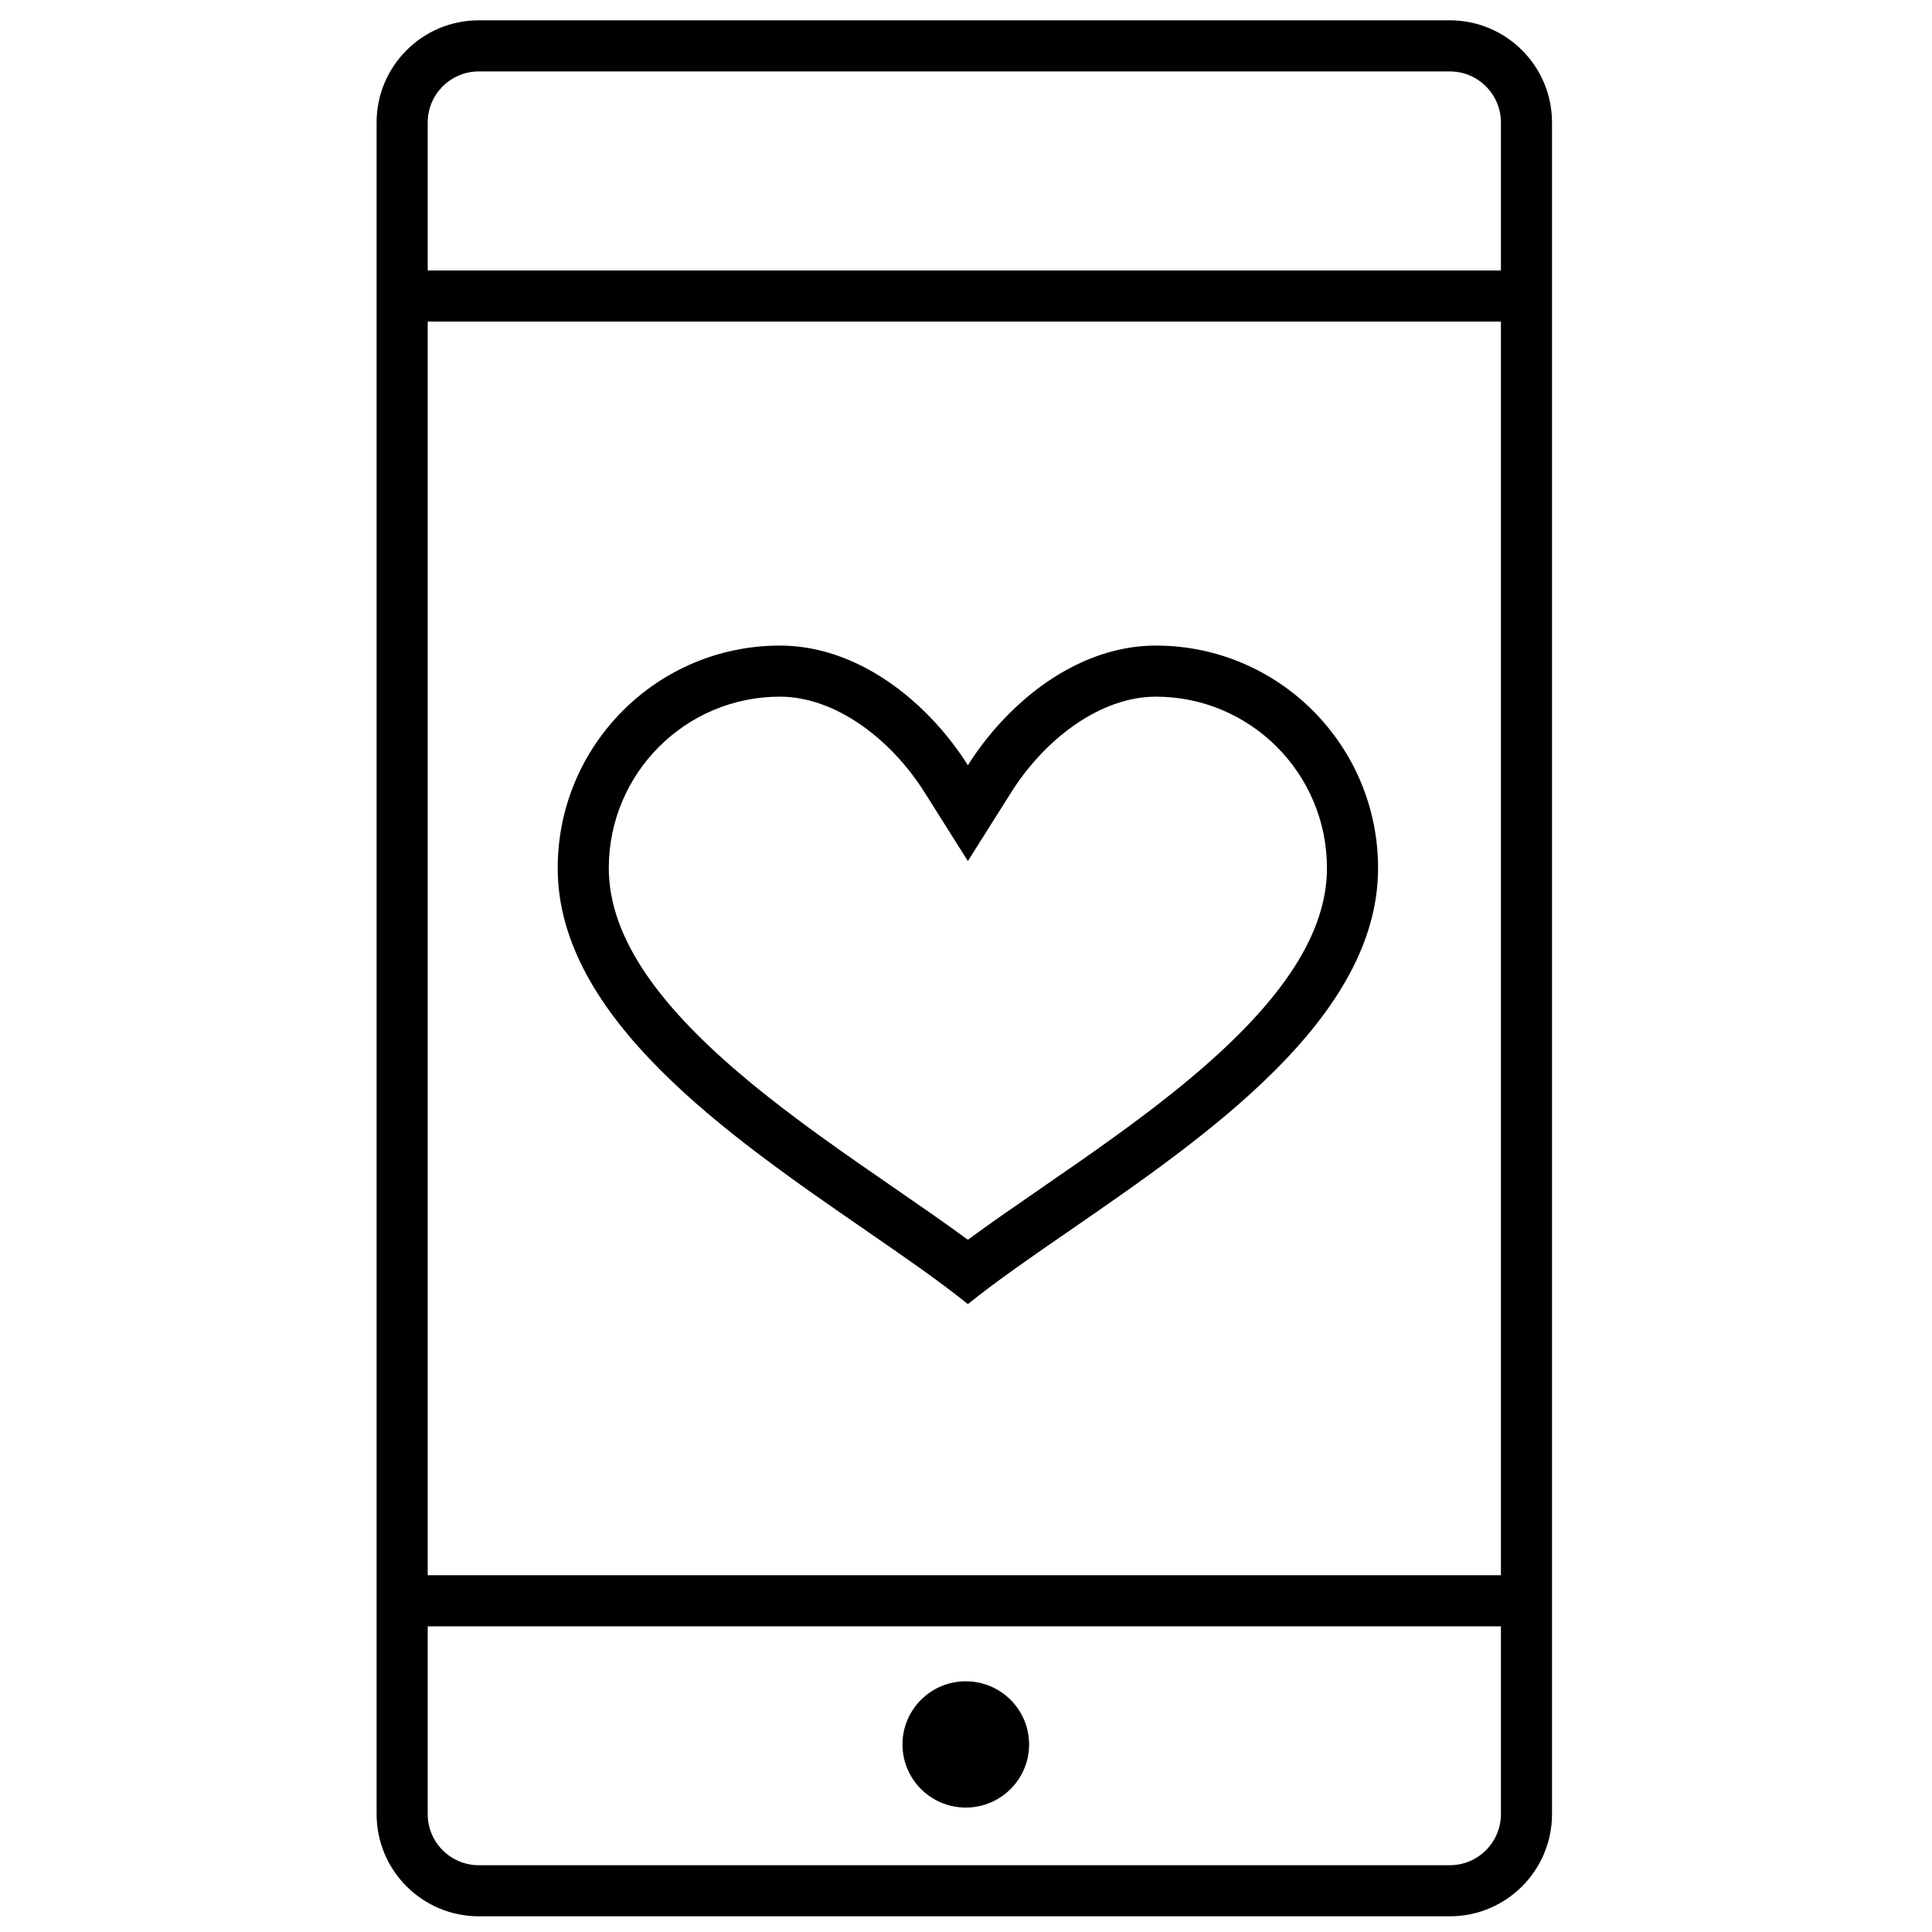
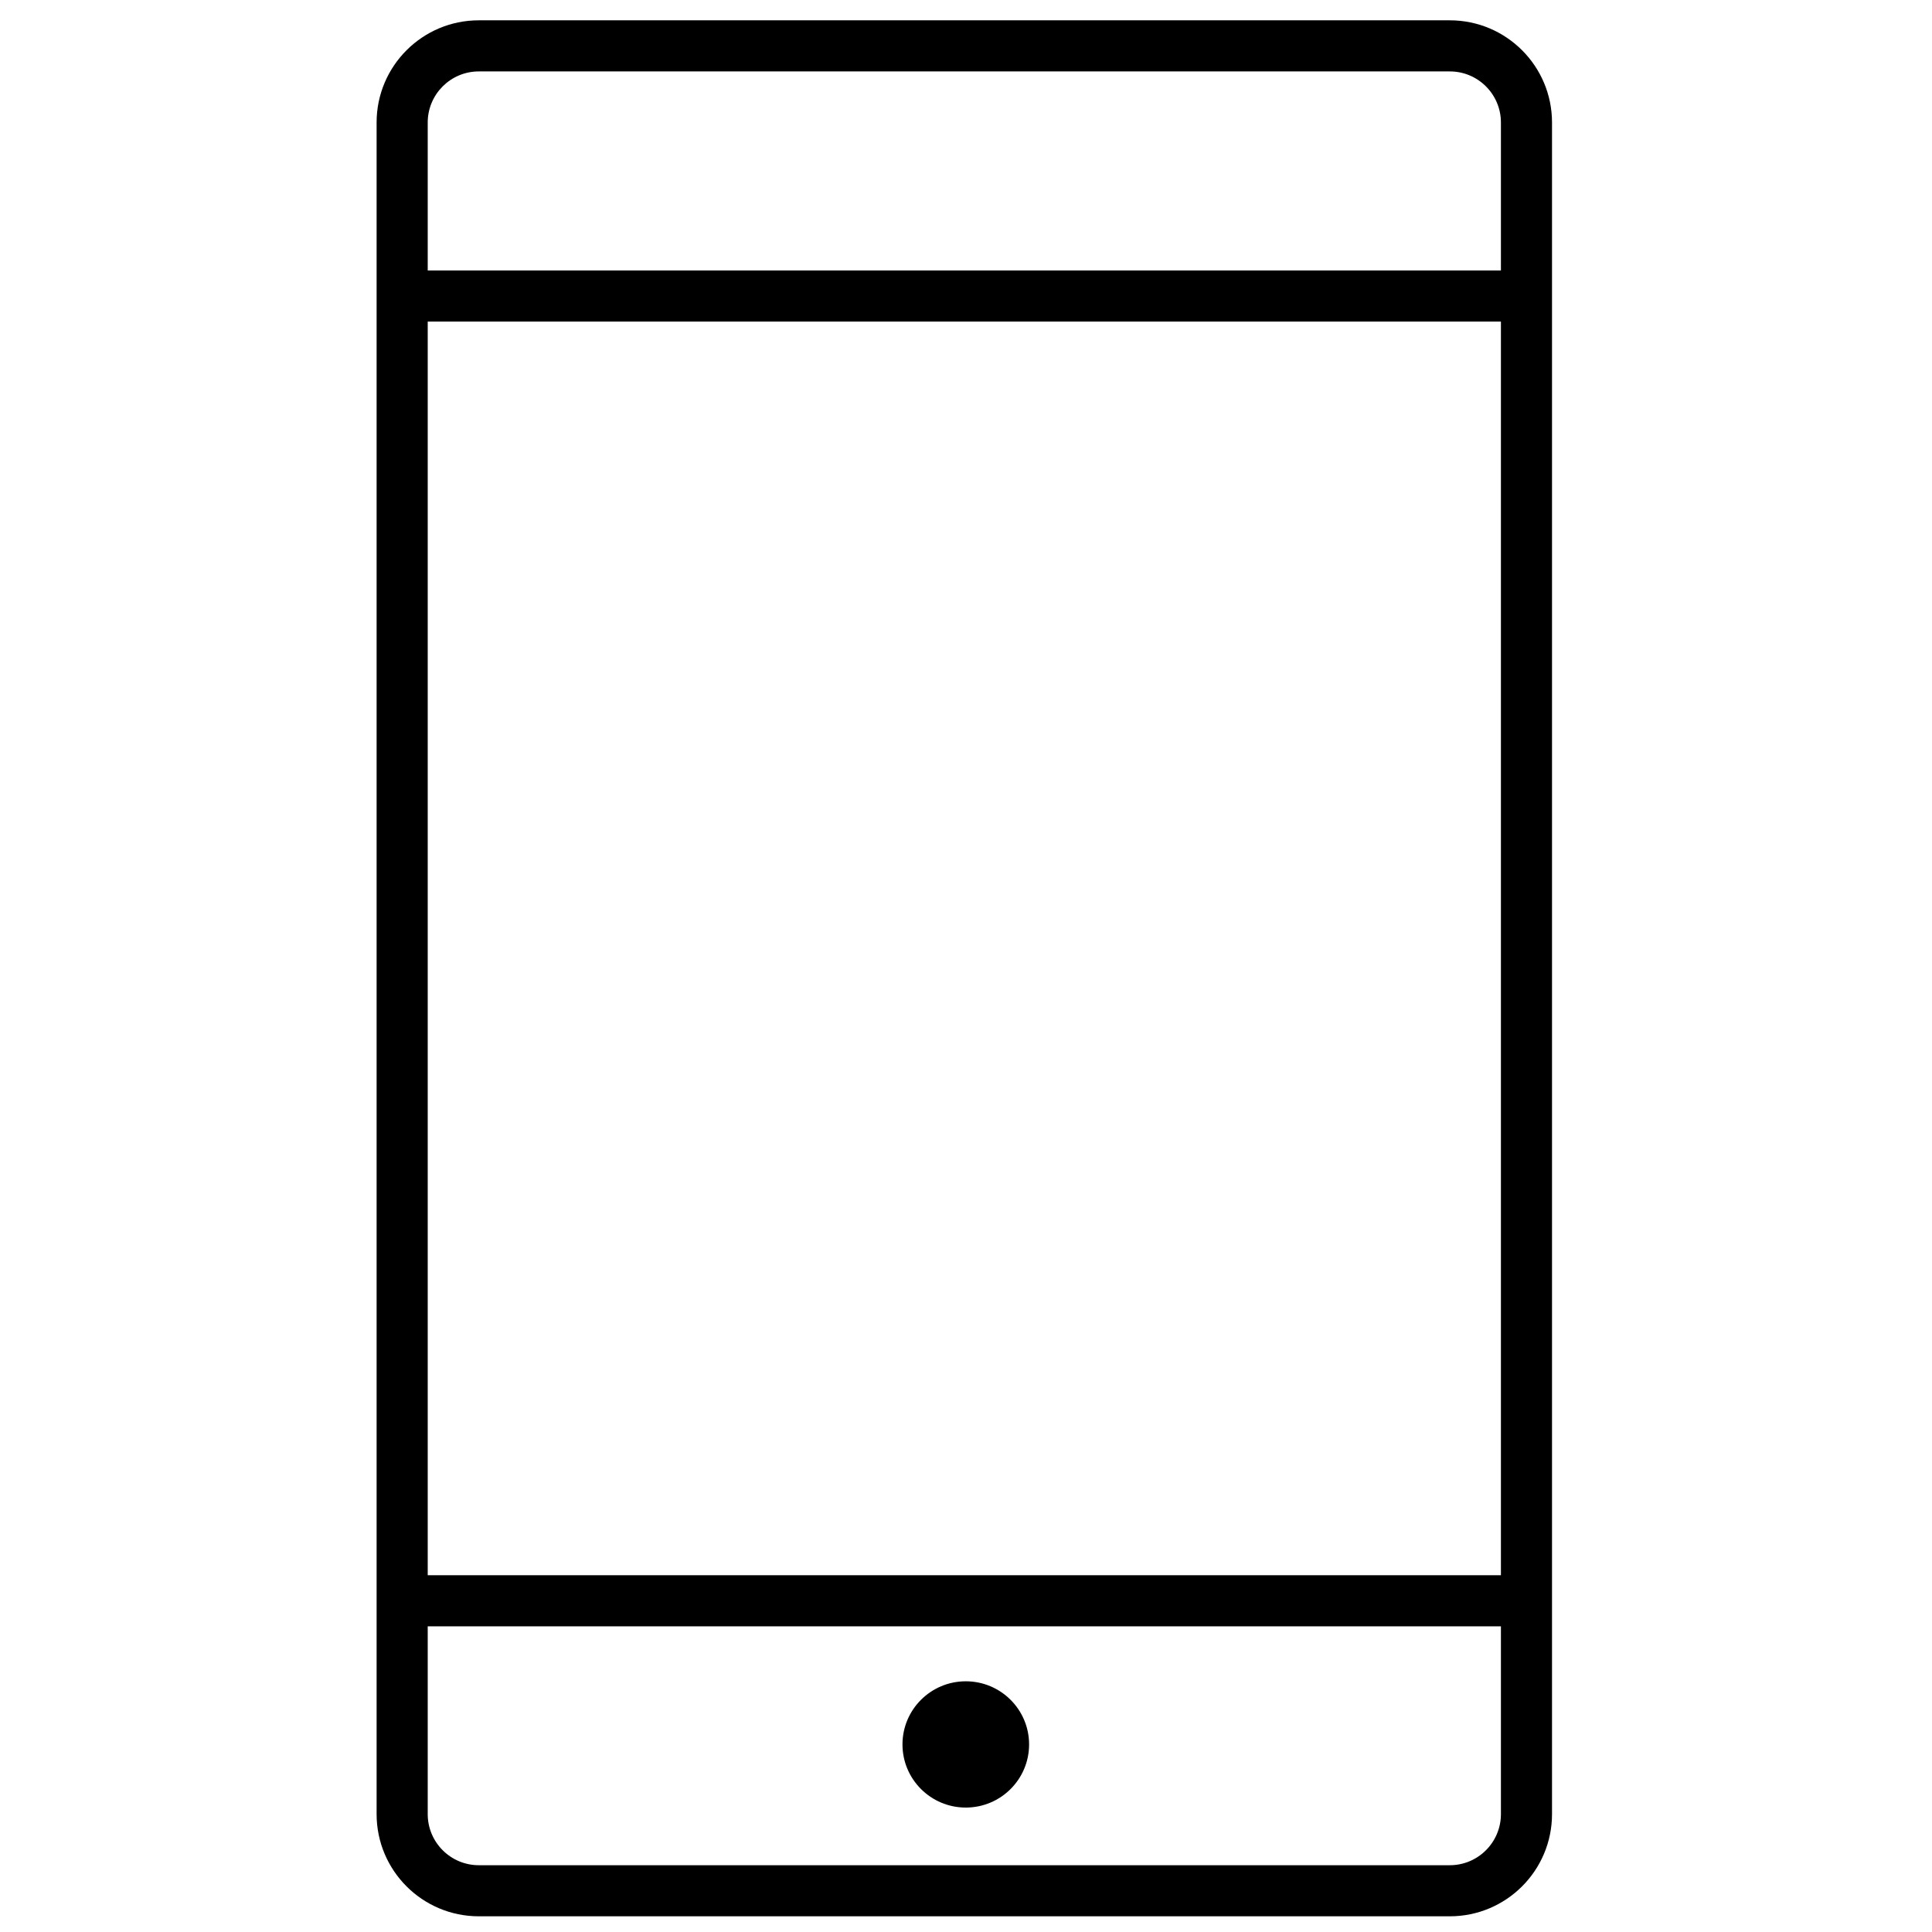
<svg xmlns="http://www.w3.org/2000/svg" width="800px" height="800px" version="1.1" viewBox="144 144 512 512">
  <defs>
    <clipPath id="a">
      <path d="m243 149h313v502.9h-313z" />
    </clipPath>
  </defs>
-   <path d="m373.26 469.93c10.219 7.047 19.711 13.59 27.238 19.676 7.527-6.082 17.012-12.625 27.223-19.664l0.012-0.012c36.164-24.934 81.469-56.176 81.469-95.867 0-32.574-26.363-58.977-58.879-58.977-16.008 0-30.52 8.832-41.133 20.363-3.297 3.586-6.219 7.43-8.691 11.352-2.473-3.922-5.394-7.766-8.691-11.352-10.613-11.531-25.125-20.363-41.129-20.363-32.52 0-58.883 26.402-58.883 58.977 0 39.691 45.305 70.934 81.465 95.867zm15.781-115.91 11.457 18.172 11.457-18.172c9.117-14.465 23.875-25.395 38.367-25.395 25.016 0 45.336 20.32 45.336 45.434 0 18.812-14.008 37.234-36.66 56.094-12.219 10.203-25.984 19.695-38.867 28.582-6.926 4.773-13.594 9.375-19.633 13.812-6.035-4.438-12.707-9.039-19.625-13.809l-0.008-0.004v-0.004c-12.887-8.883-26.648-18.379-38.867-28.578-22.652-18.859-36.66-37.281-36.66-56.094 0-25.113 20.32-45.434 45.34-45.434 14.488 0 29.246 10.93 38.363 25.395z" fill-rule="evenodd" />
  <path d="m416.72 606.29c0 9.242-7.512 16.734-16.777 16.734-9.266 0-16.777-7.492-16.777-16.734 0-9.238 7.512-16.73 16.777-16.73 9.266 0 16.777 7.492 16.777 16.73z" />
  <g clip-path="url(#a)">
    <path d="m555.3 176.47v448.28c0 14.961-12.129 27.09-27.09 27.09h-257.32c-14.961 0-27.086-12.129-27.086-27.09v-448.28c0-14.957 12.125-27.086 27.086-27.086h257.32c14.961 0 27.09 12.129 27.09 27.086zm-297.95 52.758h284.41v332.22h-284.41zm0-13.543h284.41v-39.215c0-7.481-6.066-13.543-13.547-13.543h-257.32c-7.481 0-13.543 6.062-13.543 13.543zm0 359.31h284.41v49.758c0 7.481-6.066 13.547-13.547 13.547h-257.32c-7.481 0-13.543-6.066-13.543-13.547z" fill-rule="evenodd" />
  </g>
</svg>